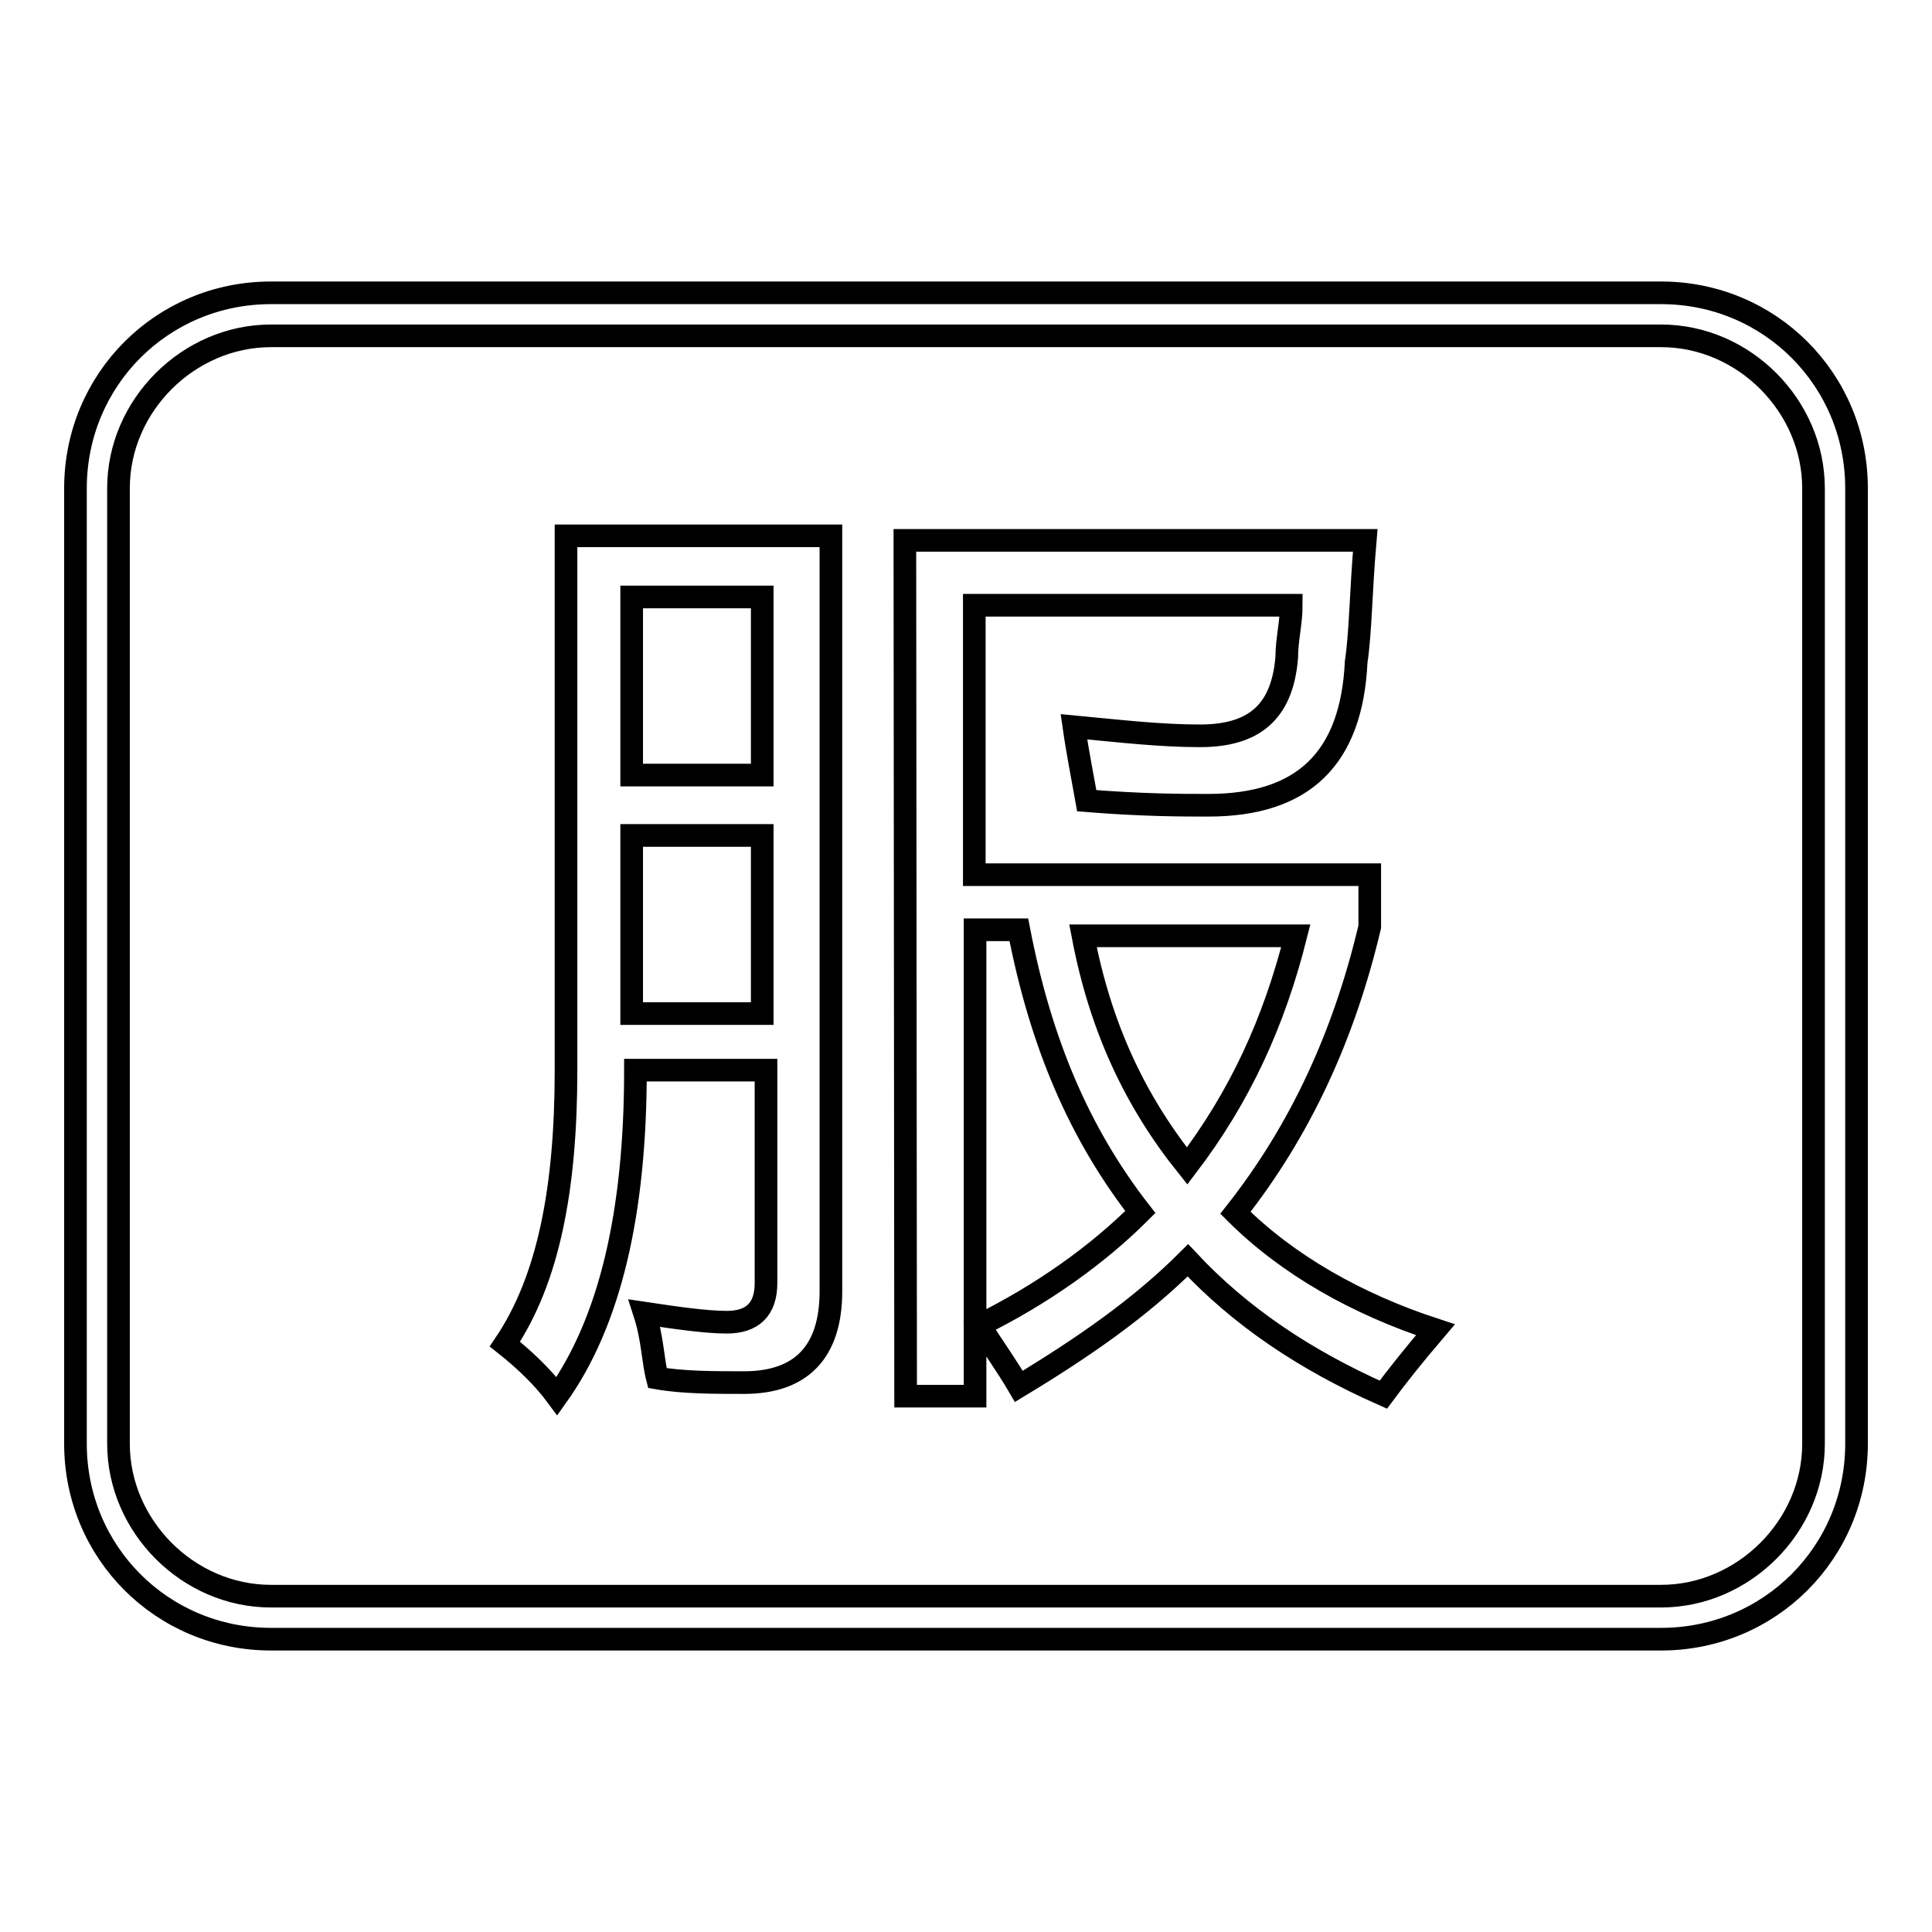
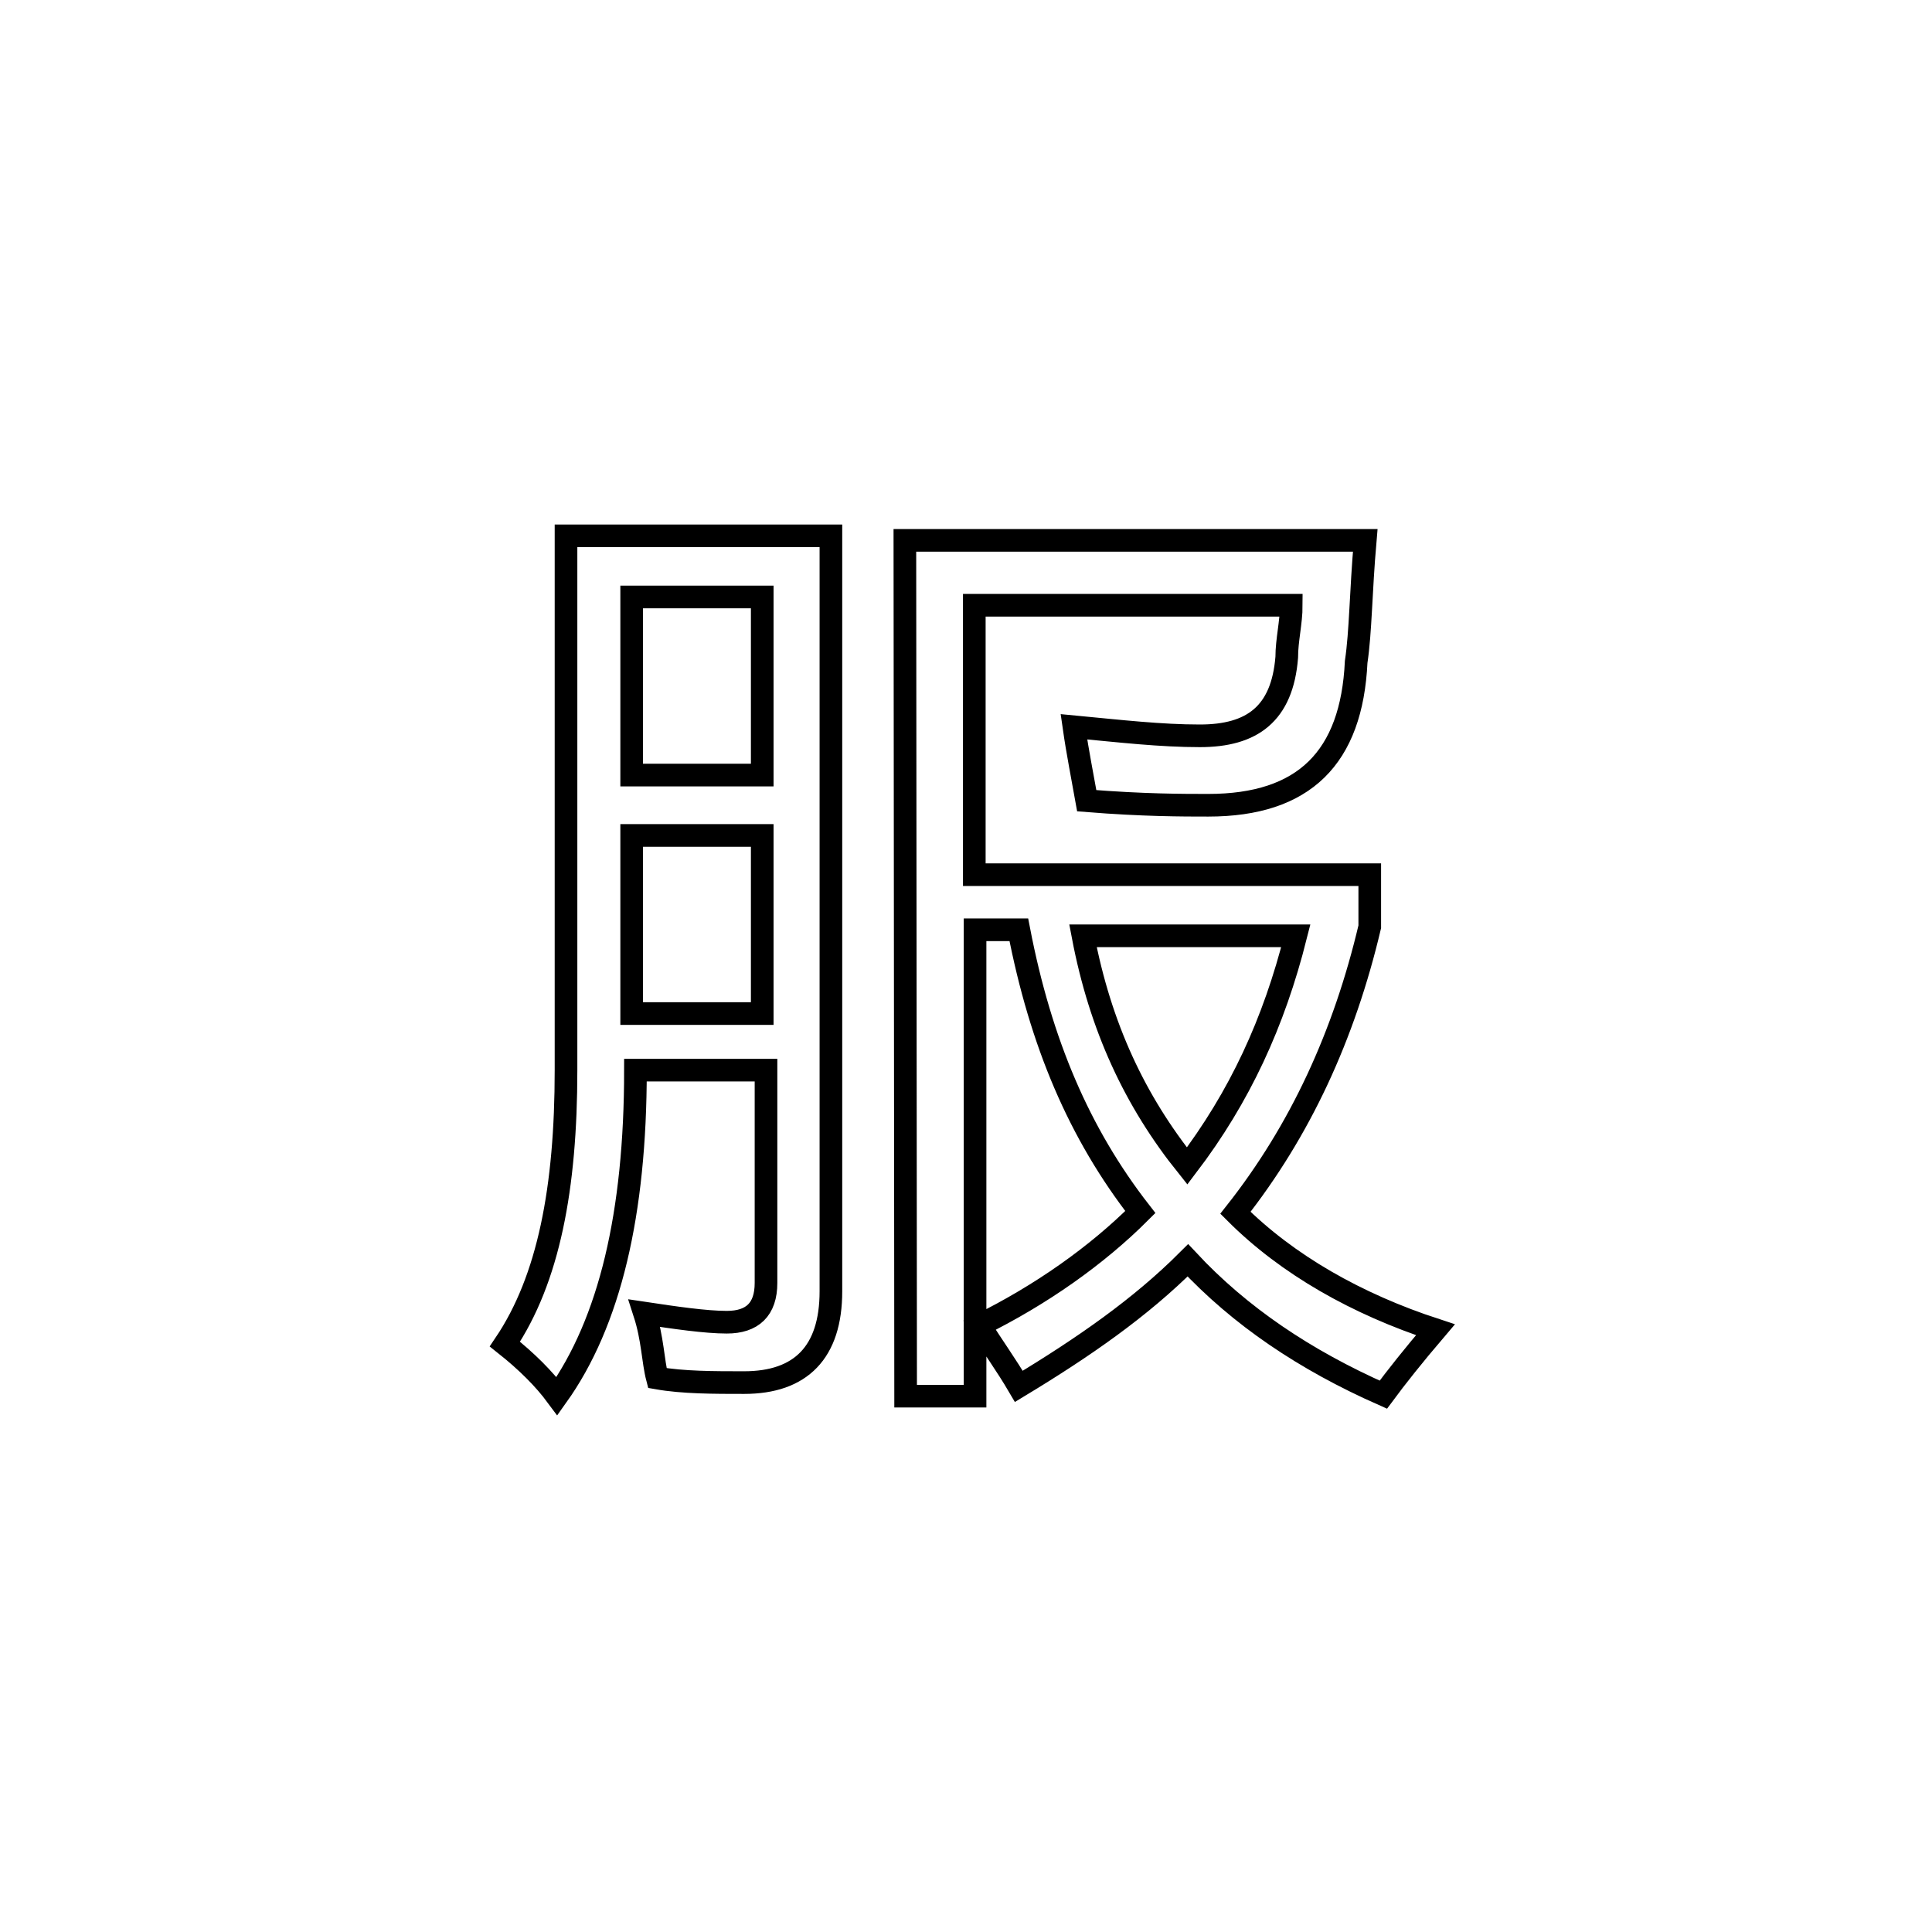
<svg xmlns="http://www.w3.org/2000/svg" version="1.1" x="0px" y="0px" viewBox="0 0 256 256" enable-background="new 0 0 256 256" xml:space="preserve">
  <g>
    <g>
-       <path stroke-width="3" fill-opacity="0" stroke="#000000" d="M220.1,217.2H35.9c-14.4,0-25.9-11.5-25.9-25.9V64.7c0-14.4,11.5-25.9,25.9-25.9h184.2c14.4,0,25.9,11.5,25.9,25.9v126.6C246,205.7,234.5,217.2,220.1,217.2z M35.9,44.5c-10.9,0-20.2,9.2-20.2,20.2v126.6c0,10.9,9.2,20.2,20.2,20.2h184.2c10.9,0,20.2-9.2,20.2-20.2V64.7c0-10.9-9.2-20.2-20.2-20.2H35.9L35.9,44.5z" />
      <path stroke-width="3" fill-opacity="0" stroke="#000000" d="M75,71h35.1v100.1c0,8.1-4,12.1-11.5,12.1c-4,0-8.1,0-11.5-0.6c-0.6-2.3-0.6-5.2-1.7-8.6c4,0.6,8.1,1.2,10.9,1.2c3.4,0,5.2-1.7,5.2-5.2v-28.2H84.2c0,19-3.4,33.4-10.4,43.2c-1.7-2.3-4-4.6-6.9-6.9c5.8-8.6,8.1-20.7,8.1-36.3V71z M100.9,79.1H83.7v23.6h17.3V79.1z M83.7,134.3h17.3v-23.6H83.7V134.3z M119.9,71.6h61c-0.6,6.9-0.6,12.1-1.2,16.1c-0.6,12.7-6.9,19-19.6,19c-3.4,0-8.6,0-16.1-0.6c-0.6-3.4-1.2-6.3-1.7-9.8c6.3,0.6,11.5,1.2,16.7,1.2c6.9,0,10.9-2.9,11.5-10.4c0-2.3,0.6-4.6,0.6-6.9h-42v35.7h52.4v6.9c-3.4,14.4-9.2,27-17.8,37.9c6.9,6.9,16.1,12.1,26.5,15.5c-2.9,3.4-5.2,6.3-6.9,8.6c-10.4-4.6-19-10.4-25.9-17.8c-6.3,6.3-13.8,11.5-22.4,16.7c-1.7-2.9-3.4-5.2-5.2-8.1c8.1-4,15.5-9.2,21.3-15c-8.1-10.4-13.2-22.4-16.1-37.4h-5.8V185h-9.2L119.9,71.6L119.9,71.6z M171.7,124h-28.2c2.3,12.1,6.9,21.9,13.8,30.5C164.3,145.3,168.8,135.5,171.7,124z" />
    </g>
  </g>
</svg>